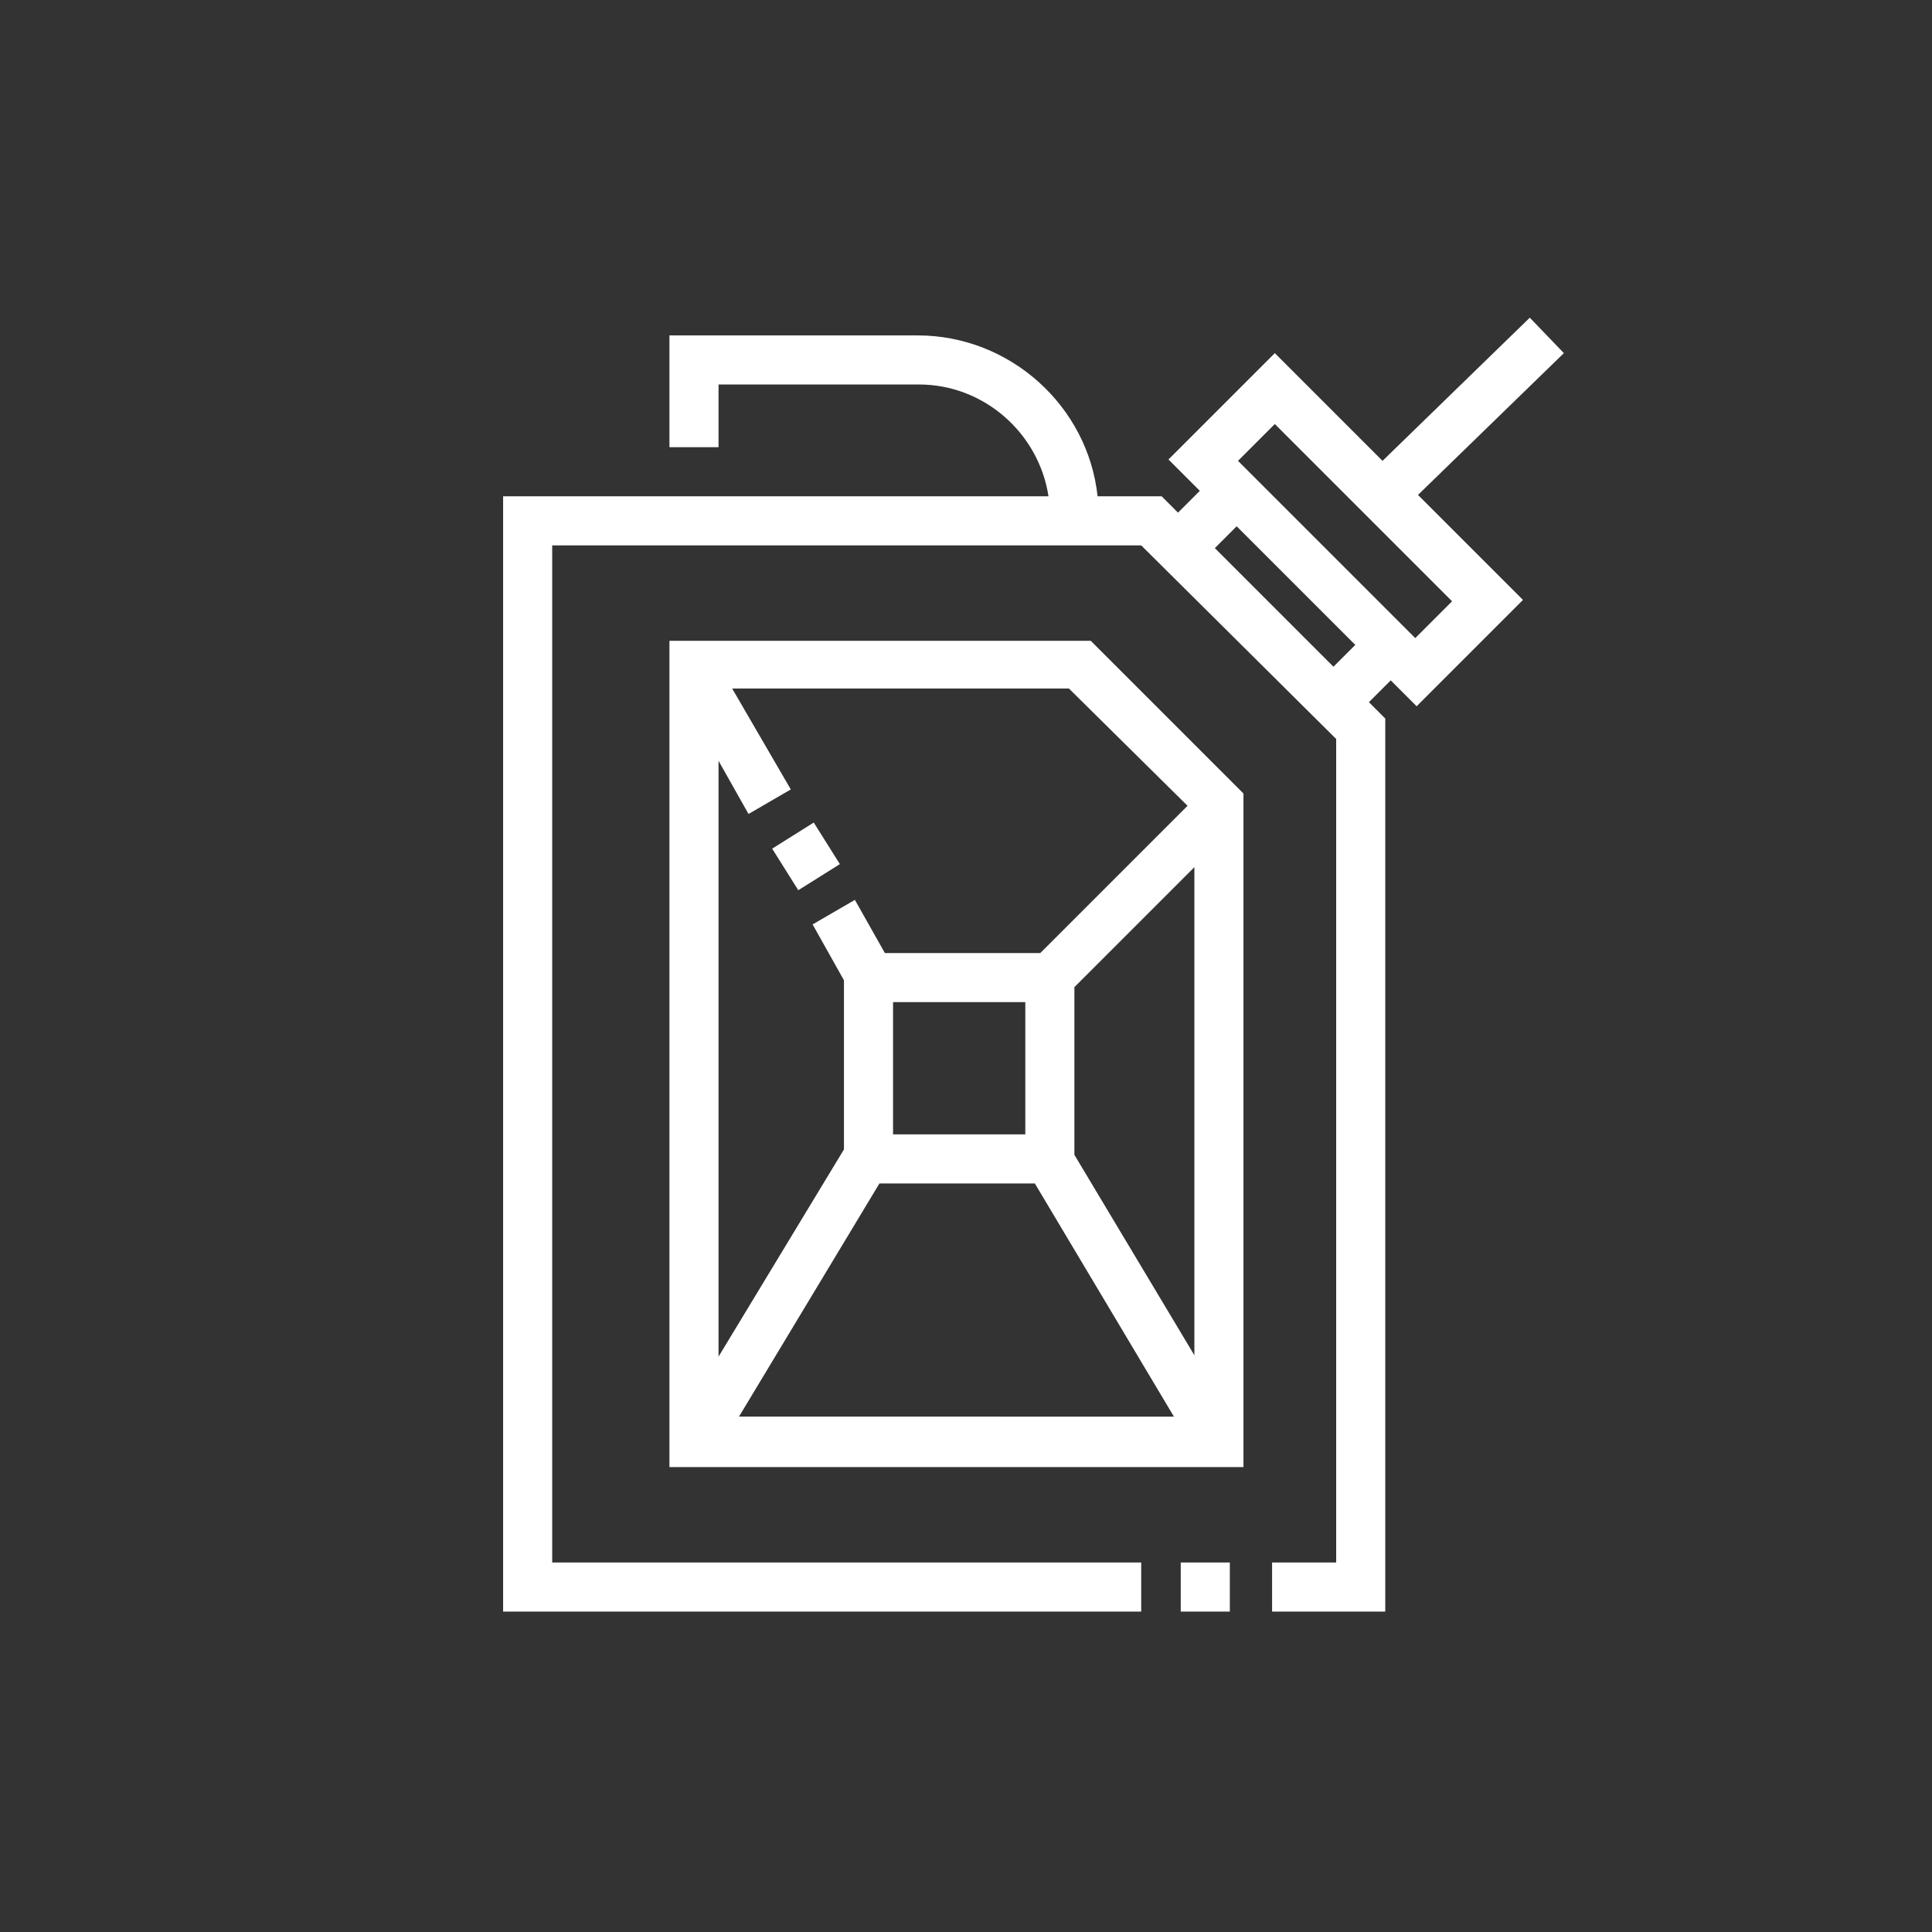
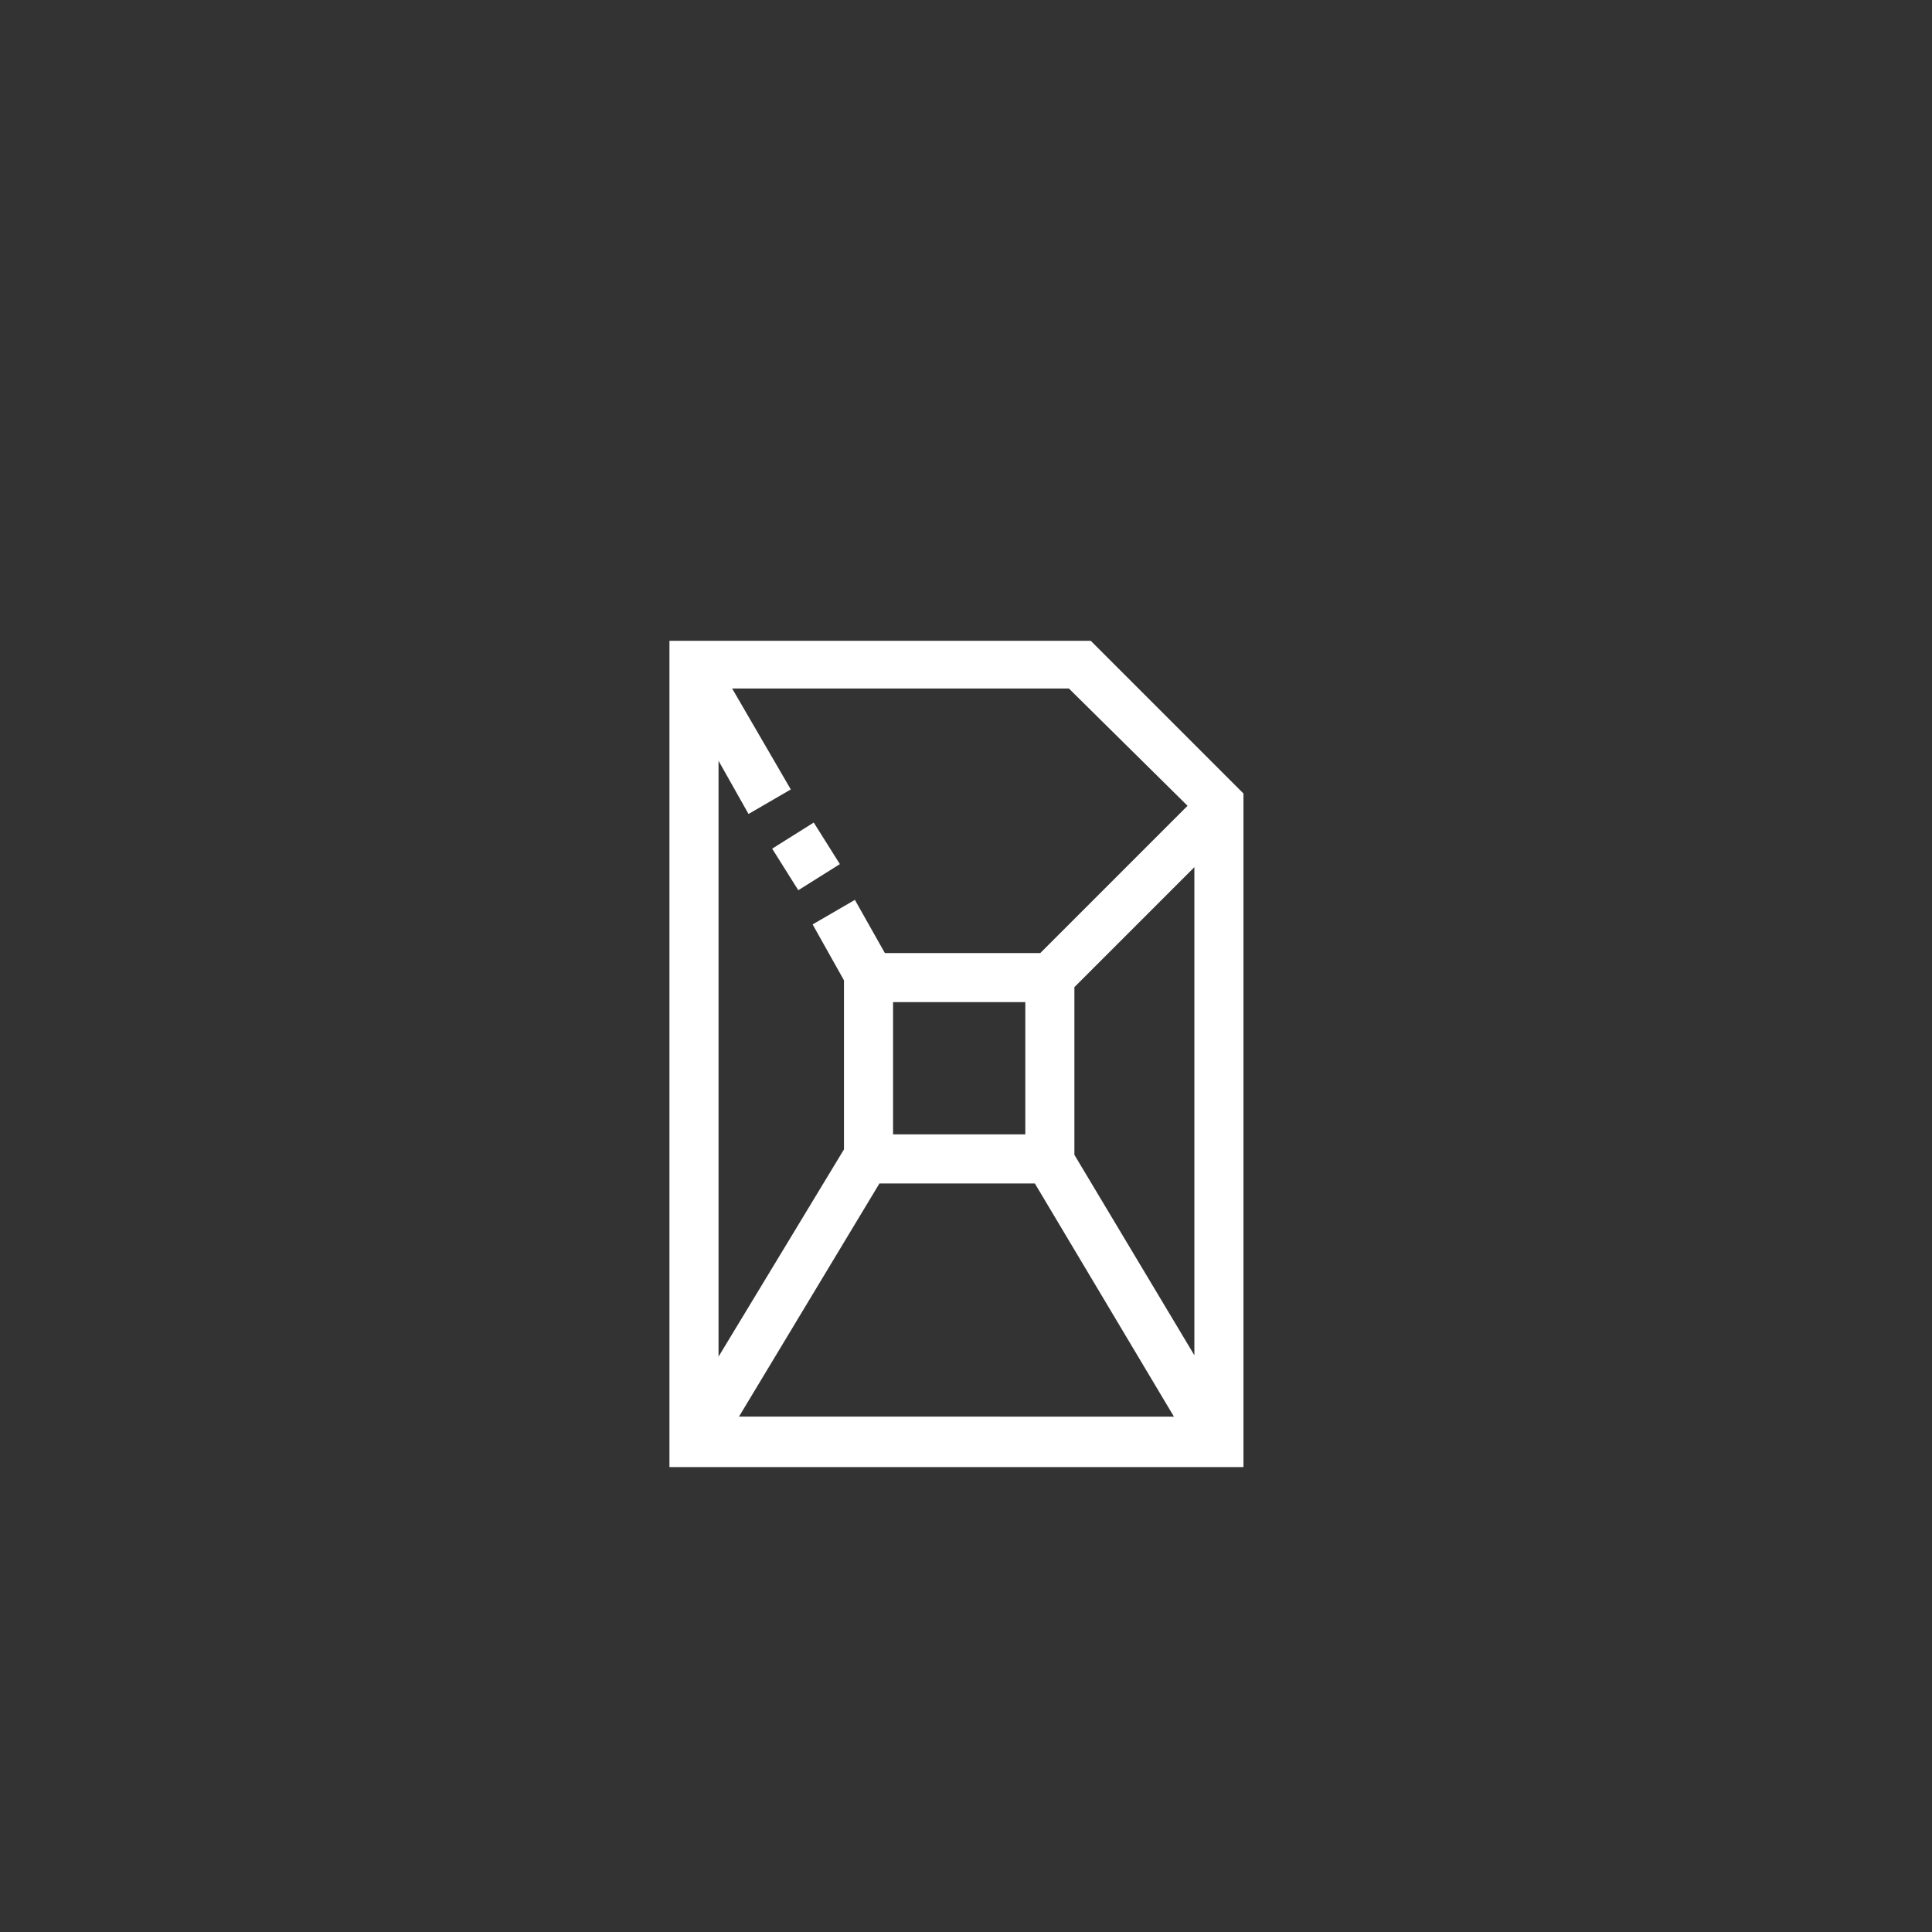
<svg xmlns="http://www.w3.org/2000/svg" version="1.1" id="Calque_1" x="0px" y="0px" viewBox="0 0 141.7 141.7" style="enable-background:new 0 0 141.7 141.7;" xml:space="preserve">
  <rect x="0" y="0" width="141.7" height="141.7" fill="#333333" stroke="none" />
  <style type="text/css">
	.st0{fill:#FFFFFF;}
</style>
  <g>
-     <rect x="86.6" y="114.6" class="st0" width="3.6" height="3.6" />
    <rect x="57.3" y="61" transform="matrix(0.847 -0.532 0.532 0.847 -24.351 41.06)" class="st0" width="3.6" height="3.6" />
    <path class="st0" d="M49.1,47v60.6h42.1V58.2L80,47H49.1z M87.1,59.1L76.3,69.9H64.9L62.7,66l-3.1,1.8l2.3,4.1v12.4l-9.2,15.2V55.8   l2.2,3.9l3.1-1.8l-4.3-7.4h24.7L87.1,59.1z M64.5,86.8h11.4l10.2,17.1H54.2L64.5,86.8z M65.5,83.2v-9.7h9.7v9.7H65.5z M78.8,84.7   V72.4l8.8-8.8v35.8L78.8,84.7z" />
-     <path class="st0" d="M114.7,25.9l-2.5-2.6l-10.8,10.5l-7.9-7.9l-7.8,7.8l2.3,2.3l-1.6,1.6l-1.2-1.2h-4.7   c-0.7-6.6-6.4-11.8-13.2-11.8H49.1v8.2h3.6v-4.6h14.7c4.8,0,8.8,3.6,9.5,8.2h-40v81.8h46.8v-3.6H40.5V40h43.2L98,54.2v60.4h-4.7   v3.6h8.3V52.7l-1.2-1.2l1.6-1.6l1.9,1.9l7.8-7.8l-7.7-7.7L114.7,25.9z M97.8,48.9l-8.7-8.7l1.6-1.6l8.7,8.7L97.8,48.9z M103.8,46.8   l-13-13l2.7-2.7l13,13L103.8,46.8z" />
  </g>
</svg>